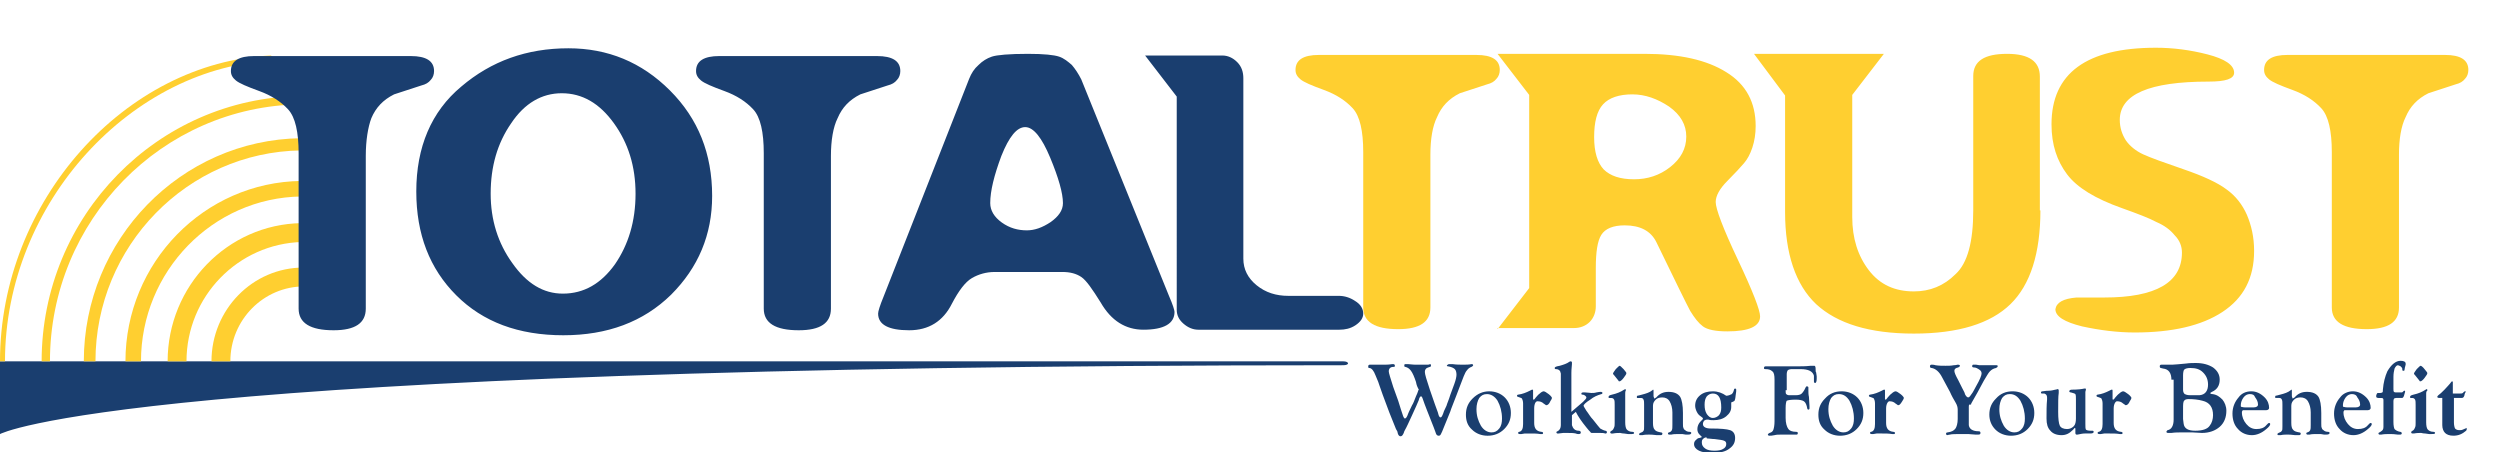
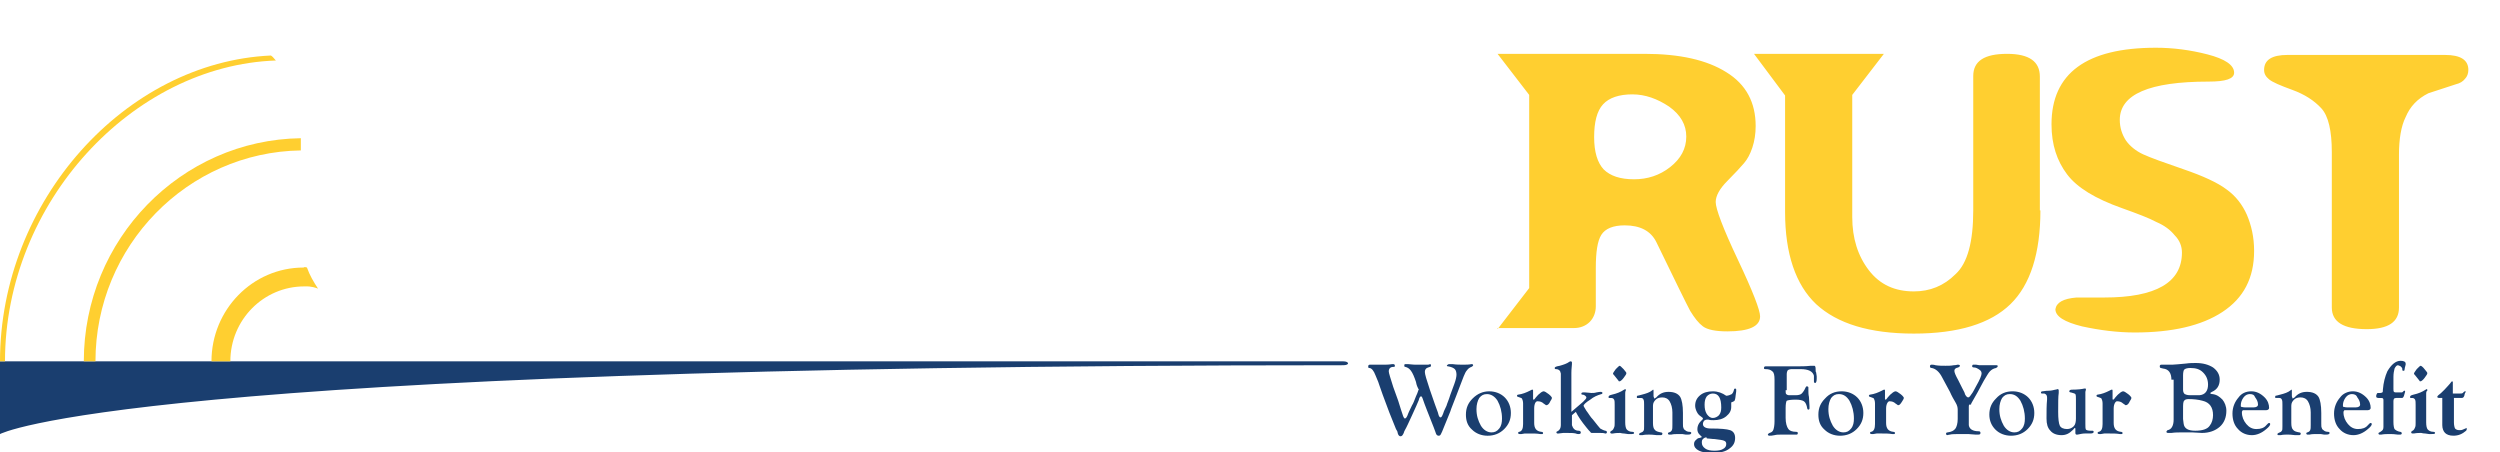
<svg xmlns="http://www.w3.org/2000/svg" xml:space="preserve" id="Layer_1" x="0" y="0" version="1.1" viewBox="0 0 450.4 81.5">
  <style>
    .st0{fill:#ffcf30}.st1{fill:#1a3e6f}
  </style>
-   <path d="M257.7 27.9v27.5c0 2.6-1.9 3.9-5.8 3.9-4.2 0-6.3-1.3-6.3-3.9v-28c0-3.8-.6-6.5-1.9-7.9-1.3-1.4-3-2.5-5.2-3.3s-3.6-1.4-4.2-1.9c-.6-.5-.9-1-.9-1.7 0-1.8 1.4-2.7 4.2-2.7H266c2.8 0 4.2.9 4.2 2.7 0 .6-.2 1.2-.6 1.6-.4.5-.9.8-1.7 1l-4.9 1.6c-2 1-3.3 2.4-4.1 4.3-.8 1.6-1.2 3.9-1.2 6.8z" class="st0" />
  <path d="m269.8 59.3 5.7-7.4V17.1l-5.7-7.4h26.5c6.3 0 11.2 1.1 14.7 3.3 3.6 2.2 5.3 5.5 5.3 9.7 0 1.4-.2 2.7-.6 3.9s-.9 2.1-1.5 2.8c-.6.7-1.6 1.8-3 3.2-1.4 1.4-2.1 2.7-2.1 3.8 0 1.2 1.3 4.7 4 10.4s4 9.1 4 10.2c0 1.8-2 2.7-5.9 2.7-2.1 0-3.6-.3-4.4-.9-.8-.6-1.5-1.5-2.3-2.8-.7-1.3-2.7-5.4-6.1-12.4-1-2-2.9-3-5.7-3-2.1 0-3.5.6-4.2 1.7-.7 1.1-1 3.1-1 6v6.9c0 1.1-.4 2.1-1.1 2.8-.7.7-1.7 1.1-2.8 1.1h-13.8zM294.1 17c-2.4 0-4.2.6-5.3 1.8-1.1 1.2-1.6 3.2-1.6 5.9s.6 4.6 1.7 5.8c1.2 1.2 3 1.8 5.5 1.8 2.4 0 4.6-.7 6.5-2.2 1.9-1.5 2.9-3.3 2.9-5.5 0-2.1-1-3.9-3.1-5.4-2.1-1.4-4.3-2.2-6.6-2.2zm73.5 20.9c0 7.7-1.8 13.4-5.4 16.9-3.6 3.5-9.4 5.3-17.4 5.3-8 0-13.8-1.8-17.6-5.3-3.7-3.5-5.6-9.1-5.6-16.6v-21L316 9.7h23.4l-5.7 7.4v22c0 3.8 1 7 3 9.6 2 2.6 4.7 3.8 8.1 3.8 2.9 0 5.4-1 7.5-3.1 2.2-2 3.2-5.9 3.2-11.5V13.7c0-2.7 2-4 6.1-4 4 0 5.9 1.4 5.9 4.1v24.1zm6.5 15.7h5c9.3 0 14-2.7 14-8.1 0-1.1-.4-2.2-1.3-3.1-.8-1-1.9-1.8-3.3-2.4-1.3-.7-3.4-1.5-6.2-2.5-4.8-1.7-8.1-3.7-9.9-6.1s-2.8-5.3-2.8-9c0-9.2 6.3-13.8 18.8-13.8 3.1 0 6.2.4 9.3 1.2s4.8 1.9 4.8 3.3c0 1.1-1.5 1.6-4.6 1.6-10.7 0-16 2.3-16 6.9 0 1.4.4 2.6 1.1 3.7.7 1 1.8 1.9 3.1 2.5 1.3.6 3.8 1.5 7.3 2.7 3.5 1.2 6.1 2.4 7.7 3.6 1.7 1.2 2.9 2.8 3.7 4.6.8 1.9 1.3 4 1.3 6.5 0 4.9-1.9 8.5-5.7 11-3.8 2.5-9.1 3.7-15.8 3.7-3.1 0-6.3-.4-9.5-1.1-3.2-.8-4.8-1.8-4.8-3.1.2-1.2 1.4-1.9 3.8-2.1zm58.1-25.7v27.5c0 2.6-1.9 3.9-5.8 3.9-4.2 0-6.3-1.3-6.3-3.9v-28c0-3.8-.6-6.5-1.9-7.9-1.3-1.4-3-2.5-5.2-3.3s-3.6-1.4-4.2-1.9c-.6-.5-.9-1-.9-1.7 0-1.8 1.4-2.7 4.2-2.7h28.4c2.8 0 4.2.9 4.2 2.7 0 .6-.2 1.2-.6 1.6-.4.5-.9.8-1.7 1l-4.9 1.6c-2 1-3.3 2.4-4.1 4.3-.8 1.6-1.2 3.9-1.2 6.8z" class="st0" />
  <path d="M261.1 65.6h.6c.7.1 1.3.1 1.9.1.6 0 1 0 1.5-.1h.1c.1 0 .2.1.2.2s-.1.2-.3.3c-.3.1-.6.3-.8.6-.2.2-.4.6-.6 1.1l-.5 1.3-.8 2.1c-.6 1.6-1 2.5-1.1 2.9-.6 1.4-.9 2.3-1.1 2.7-.3.8-.5 1.2-.6 1.4-.1.2-.2.3-.4.3s-.4-.1-.5-.4c0-.1-.2-.5-.4-1.1-.9-2.3-1.6-4-2-5.2-.1-.3-.2-.4-.3-.4-.1 0-.3.2-.4.7-.2.5-.6 1.4-1.2 2.7-.6 1.3-1 2.2-1.3 2.7-.1.2-.2.4-.2.5-.2.4-.3.6-.6.6-.2 0-.4-.2-.5-.6 0-.2-.1-.4-.3-.7-.8-1.9-1.6-4-2.4-6.2-.5-1.5-.8-2.2-.8-2.3l-.5-1.2c-.3-.8-.7-1.3-1.1-1.3-.2 0-.2-.1-.2-.3 0-.2.1-.3.3-.3h2.5c.4 0 .9 0 1.5-.1h.2c.2 0 .3.1.3.3 0 .2-.1.2-.3.2-.5 0-.8.3-.8.8 0 .3.3 1.2.8 2.8l.9 2.5.5 1.6.3.9c.1.4.3.7.4.7.2 0 .4-.3.6-.9 0 0 .2-.5.7-1.5.2-.3.4-.8.7-1.6.2-.4.3-.7.4-1 0-.1.1-.2.1-.2 0-.1 0-.1-.1-.2-.1-.2-.3-.6-.4-1.2-.3-.9-.6-1.6-.9-2-.3-.4-.6-.6-1-.7-.2 0-.2-.1-.2-.3 0-.2.1-.2.3-.2h.4c.8.1 1.3.1 1.5.1h1.8c.3 0 .5 0 .6-.1.2 0 .2.1.2.3 0 .1-.1.2-.2.2l-.3.1c-.4.1-.6.4-.6.8s.3 1.4.9 3.2l.9 2.6.4 1.1c.1.3.2.5.2.6.1.5.3.7.4.7.2 0 .3-.2.5-.7 0-.1.2-.6.6-1.4.1-.4.4-1 .7-2 .2-.5.4-1.1.7-1.9.3-.8.4-1.4.4-1.7 0-.4-.1-.8-.3-1-.2-.2-.6-.4-1.2-.5-.2 0-.3-.1-.2-.2.1-.1.2-.2.4-.2zm7.2 4.9c1.1 0 2.1.4 2.8 1.1.7.7 1.1 1.7 1.1 2.8 0 1.2-.4 2.1-1.2 2.9-.8.8-1.8 1.2-3 1.2-1.1 0-2.1-.4-2.8-1.1-.8-.7-1.1-1.6-1.1-2.7 0-1.2.4-2.1 1.2-2.9.9-.9 1.9-1.3 3-1.3zm-.4.5c-.6 0-1 .2-1.4.7-.3.5-.5 1.2-.5 2 0 1.2.3 2.1.8 3 .5.8 1.2 1.2 1.9 1.2.6 0 1-.2 1.4-.7.4-.5.5-1.1.5-1.8 0-1.2-.3-2.3-.8-3.2-.5-.8-1.2-1.2-1.9-1.2zm8.5 2.6v2.6c0 1 .4 1.5 1.3 1.6.2 0 .3.1.3.2 0 .2-.1.2-.2.2h-.3c-.6-.1-1.2-.1-1.9-.1h-.9l-.6.1h-.3c-.2 0-.3-.1-.3-.2s.1-.2.2-.2c.5-.1.7-.6.7-1.4v-3.7c0-.4-.1-.7-.2-.9-.1-.1-.4-.2-.7-.3-.1 0-.2-.1-.2-.2s.1-.2.2-.2c.8-.1 1.5-.4 2.1-.7l.4-.2h.1c.1 0 .1.1.1.2v1.5c0 .1.1.1.1.1.1 0 .2-.1.4-.4.2-.2.4-.5.7-.7.3-.3.6-.4.7-.4.2 0 .5.2.9.5s.6.6.6.7c0 .1-.1.3-.3.6-.2.5-.5.7-.7.7-.1 0-.1 0-.2-.1l-.3-.2c-.3-.3-.7-.4-1-.4-.4-.1-.7.4-.7 1.3zm6.7.6 2.1-1.8c.4-.4.6-.6.6-.8 0-.1-.1-.2-.2-.3-.1-.1-.3-.2-.5-.2s-.2-.1-.2-.2.1-.2.3-.2h.4c.4 0 .8.1 1.1.1.3 0 .6 0 .9-.1.4-.1.7-.1.8-.1.2 0 .3.1.3.2s-.1.2-.2.2c-.7.2-1.4.5-2 1-.8.5-1.2.9-1.2 1.1 0 .1.2.4.5.9.4.5.7 1.1 1.2 1.6.7.9 1.2 1.5 1.3 1.6.2.1.5.3.9.4.2 0 .3.1.3.3 0 .1-.1.2-.2.2h-.1c-.3-.1-.6-.1-.9-.1h-1.4c-.2 0-.3 0-.4-.2-.1-.1-.4-.4-.7-.8-.9-1.1-1.5-2-1.9-2.8l-.7.6v1.8c.1.3.2.5.4.7.2.2.5.3.8.3.2 0 .4.1.4.3 0 .2-.1.3-.4.3-.1 0-.3 0-.5-.1-.4-.1-.9-.1-1.5-.1h-.8l-.8.1h-.2c-.1 0-.2-.1-.2-.2s.1-.2.2-.2c.4-.2.6-.6.6-1.1v-9.3c-.1-.3-.1-.5-.3-.6-.1-.1-.3-.2-.6-.2-.2 0-.2-.1-.2-.2 0-.2.3-.3.9-.4.7-.2 1.3-.4 1.7-.7.1-.1.2-.1.3-.1.1 0 .2.1.2.2v.3c0 .3-.1.8-.1 1.6v7zm9.7-3.3v5.2c0 .6.1 1.1.3 1.3.2.2.5.4 1 .4.2 0 .3.1.3.2 0 .2-.2.2-.7.2h-.4l-.7-.1c-.4 0-.6-.1-.7-.1-.3 0-.8 0-1.3.1h-.3c-.1 0-.2-.1-.2-.2s0-.1.1-.2l.3-.2c.1-.1.2-.2.3-.5.1-.2.1-.5.1-.8V73c0-.5 0-.8-.1-1-.1-.2-.3-.3-.5-.3h-.3c-.1 0-.2 0-.2-.1v-.1c0-.2.2-.3.6-.4.9-.2 1.6-.5 2.2-.9.1 0 .1-.1.2-.1s.1.1.1.2v.1c-.1.1-.1.3-.1.5zm-1-5c.1 0 .3.2.7.6l.4.5c.1.1.1.2.1.3 0 .1-.2.4-.5.8s-.6.6-.7.6c-.1 0-.2 0-.2-.1l-.4-.5-.4-.5c-.1-.1-.2-.2-.2-.3 0-.1.2-.4.5-.8.4-.4.6-.6.7-.6zm11.4 8.5v1.9c0 .4 0 .7.1.8 0 .1.1.3.3.4.2.2.5.3.8.3.2 0 .3.1.3.2 0 .2-.2.3-.6.3h-.4l-.6-.1h-.6c-.6 0-1 0-1.4.1h-.4c-.1 0-.2-.1-.2-.2s.1-.2.2-.2c.3-.1.4-.2.5-.4.1-.2.1-.5.1-1v-2.2c0-.8-.2-1.5-.5-2s-.8-.7-1.3-.7-.9.1-1.2.4c-.3.3-.5.6-.5 1.1v3.1c0 .6.1 1 .3 1.2.2.3.6.4 1.1.5.2 0 .3.1.3.2 0 .2-.1.3-.3.3h-.7c-.7-.1-1.2-.1-1.4-.1-.3 0-.8 0-1.2.1h-.4c-.2 0-.2-.1-.2-.2s.1-.1.2-.2c.3-.1.5-.2.6-.4.1-.1.1-.4.1-.8v-3.9c0-.4 0-.7-.1-.9-.1-.2-.2-.3-.5-.3h-.6c-.1 0-.1 0-.1-.1v-.1c0-.1 0-.2.1-.2s.4-.1.8-.2c.8-.2 1.4-.4 1.9-.8l.1-.1c.1 0 .1.1.1.2v1l.1.3c0 .1.1.1.1.1s.1-.1.3-.2c.6-.7 1.3-1 2.2-1 1 0 1.7.3 2.1.9.3.5.5 1.5.5 2.9zm7.8-3.1c.4 0 .8-.2 1-.3.2-.2.3-.4.4-.8 0-.1.1-.2.2-.2s.2.1.2.2c0 .2 0 .5-.1 1 0 .3-.1.6-.1.7 0 .1-.1.2-.1.3-.1.1-.3.2-.6.3v.8c0 .7-.3 1.2-.9 1.7-.6.5-1.4.7-2.3.7-.3 0-.6 0-.9-.1h-.3c-.2 0-.3.1-.5.2-.1.2-.2.3-.2.6 0 .5.5.8 1.4.8 1.8 0 2.9.1 3.5.3.6.2.9.7.9 1.4 0 .8-.3 1.4-1 1.9-.6.5-1.6.8-2.9.8-1.1 0-2-.1-2.6-.4-.6-.3-.9-.7-.9-1.2 0-.3.1-.5.3-.7.2-.2.4-.4.7-.4.3-.1.4-.1.4-.2l-.1-.1-.3-.3c-.3-.3-.4-.6-.4-1 0-.5.2-1 .6-1.4l.3-.3c.1-.1.1-.1.1-.2s-.1-.2-.4-.4c-.3-.2-.5-.4-.7-.8-.2-.4-.3-.8-.3-1.1 0-.8.3-1.4.9-1.9.6-.5 1.4-.7 2.3-.7.9 0 1.7.3 2.4.8zm-3.6 7.5c-.2 0-.4.1-.6.3-.2.2-.2.4-.2.6 0 .5.2.8.6 1.1.4.3 1 .4 1.7.4.6 0 1.2-.1 1.5-.3.4-.2.6-.5.6-.9 0-.3-.1-.5-.4-.6-.2-.1-.8-.2-1.7-.3-.5 0-.9-.1-1.2-.1h-.2c0-.2-.1-.2-.1-.2zm1.2-7.9c-.5 0-.8.2-1.1.5-.3.4-.4.9-.4 1.5 0 .7.1 1.2.4 1.7.3.4.6.7 1.1.7.4 0 .8-.2 1.1-.5.3-.4.4-.8.4-1.4 0-1.7-.5-2.5-1.5-2.5zm13.1-.6c0 .3 0 .6.1.7.1.1.3.2.5.2h1.3c.4 0 .8-.1 1-.3.2-.2.5-.6.7-1.1.1-.1.1-.2.2-.2.2 0 .3.1.3.2v.5c0 .4 0 .8.1 1.2l.1 1.7v.4c0 .1-.1.2-.2.2s-.2-.1-.2-.2c-.1-.6-.3-1.1-.6-1.3-.3-.2-.8-.3-1.5-.3-.9 0-1.4.1-1.6.2-.1.1-.2.6-.2 1.3v1.8c0 .9.2 1.6.5 2 .2.3.7.5 1.4.5.2 0 .3.1.3.2 0 .2-.1.3-.2.3h-2.8c-.5 0-.8 0-1.2.1-.4.1-.7.1-.9.1-.2 0-.3-.1-.3-.2s.1-.2.3-.3c.4-.1.6-.3.7-.6.1-.3.2-.8.2-1.5v-7.5c0-.8-.1-1.3-.4-1.5-.3-.3-.7-.4-1.3-.4-.2 0-.2-.1-.2-.2 0-.2.1-.3.3-.3h5.6c.8 0 1.6 0 2.5-.1h.7c.1 0 .2.2.2.5 0 .4 0 .6.1.7l.1.7v.4c0 .5-.1.8-.3.8-.1 0-.2-.1-.2-.3v-1c-.2-.8-1-1.2-2.4-1.2h-1.6c-.3 0-.6.1-.7.2-.1.1-.2.4-.2.7v2.9zm10.1.2c1.1 0 2.1.4 2.8 1.1.7.7 1.1 1.7 1.1 2.8 0 1.2-.4 2.1-1.2 2.9-.8.8-1.8 1.2-3 1.2-1.1 0-2.1-.4-2.8-1.1-.8-.7-1.1-1.6-1.1-2.7 0-1.2.4-2.1 1.2-2.9.8-.9 1.8-1.3 3-1.3zm-.5.5c-.6 0-1 .2-1.4.7-.3.5-.5 1.2-.5 2 0 1.2.3 2.1.8 3 .5.8 1.2 1.2 1.9 1.2.6 0 1-.2 1.4-.7.4-.5.5-1.1.5-1.8 0-1.2-.3-2.3-.8-3.2-.5-.8-1.1-1.2-1.9-1.2zm8.5 2.6v2.6c0 1 .4 1.5 1.3 1.6.2 0 .3.1.3.2 0 .2-.1.2-.2.2h-.3c-.6-.1-1.2-.1-1.9-.1h-.9l-.6.1h-.3c-.2 0-.3-.1-.3-.2s.1-.2.2-.2c.5-.1.7-.6.7-1.4v-3.7c0-.4-.1-.7-.2-.9-.1-.1-.4-.2-.7-.3-.1 0-.2-.1-.2-.2s.1-.2.2-.2c.8-.1 1.5-.4 2.1-.7l.4-.2h.1c.1 0 .1.1.1.2v1.5c0 .1.1.1.1.1.1 0 .2-.1.4-.4.2-.2.4-.5.7-.7.3-.3.6-.4.7-.4.2 0 .5.2.9.5s.6.6.6.7c0 .1-.1.3-.3.6-.3.5-.5.7-.7.7-.1 0-.1 0-.2-.1l-.3-.2c-.3-.3-.7-.4-1-.4-.3-.1-.7.4-.7 1.3zm14.9-.3v3.3c.1.7.7 1.1 1.8 1.1.2 0 .3.1.3.3 0 .2-.1.3-.4.3h-.5l-1.3-.1h-1.1c-1.1 0-1.9 0-2.2.1-.2 0-.4.1-.5.1-.1 0-.2-.1-.2-.3 0-.1.1-.2.3-.2.7-.1 1.1-.3 1.4-.7.2-.3.4-.9.4-1.7v-1.7c0-.4-.1-.8-.4-1.3-.3-.5-.7-1.2-1-1.9l-1.4-2.6c-.5-1-1.2-1.6-1.9-1.7-.2 0-.3-.1-.3-.3 0-.2.1-.3.3-.3.1 0 .4 0 .7.1.6.1 1.2.1 1.8.1.5 0 1 0 1.5-.1.4 0 .6-.1.7-.1.3 0 .4.1.4.2s-.1.2-.3.3c-.5.1-.7.3-.7.6s.2.8.7 1.7l.7 1.4c.3.6.5.9.5 1.1.2.4.4.6.6.6.2 0 .4-.3.8-.9.1-.2.3-.5.6-1.1.7-1.2 1-2 1-2.3 0-.3-.1-.5-.4-.7-.3-.2-.6-.4-1-.4-.2 0-.3-.1-.3-.2 0-.2.1-.3.2-.3h.5l.6.1h3.1c.2 0 .2.1.2.2s-.1.2-.3.3c-.5.1-.8.3-1.1.6-.3.3-.6.9-1.1 1.7-.8 1.5-1.5 2.8-2.1 3.8-.1.2-.2.3-.2.5-.4-.1-.4.1-.4.4zm7.9-2.8c1.1 0 2.1.4 2.8 1.1.7.7 1.1 1.7 1.1 2.8 0 1.2-.4 2.1-1.2 2.9-.8.8-1.8 1.2-3 1.2-1.1 0-2.1-.4-2.8-1.1-.7-.7-1.1-1.6-1.1-2.7 0-1.2.4-2.1 1.2-2.9.8-.9 1.8-1.3 3-1.3zm-.5.5c-.6 0-1 .2-1.4.7-.3.5-.5 1.2-.5 2 0 1.2.3 2.1.8 3 .5.8 1.2 1.2 1.9 1.2.6 0 1-.2 1.4-.7.4-.5.5-1.1.5-1.8 0-1.2-.3-2.3-.8-3.2-.5-.8-1.1-1.2-1.9-1.2zm13.6-.4v5.7c0 .6 0 .9.1 1.1.1.1.4.2.8.2h.4c.1 0 .2.1.2.2 0 .2-.2.3-.6.3h-1c-.4 0-.8.1-1.3.2h-.2c-.1 0-.2-.1-.2-.3v-.6c0-.2 0-.3-.1-.3 0 0-.1 0-.1.1l-.3.3c-.6.6-1.2.9-2 .9-.9 0-1.6-.3-2-.8-.5-.5-.7-1.2-.7-2.2 0-1.3 0-2.4.1-3.4v-.4c0-.4-.2-.6-.5-.7h-.4c-.2 0-.2-.1-.2-.2s.1-.2.3-.2c.2 0 .5-.1 1-.1s.9-.1 1.3-.2c.2 0 .3-.1.4-.1.1 0 .2.1.2.2v.5c-.1.6-.1 1.8-.1 3.4 0 1.2.1 2.1.3 2.5.2.4.7.6 1.3.6.5 0 .9-.2 1.2-.5.3-.3.4-.8.4-1.4V72c0-.5 0-.8-.1-1-.1-.1-.4-.2-.8-.3-.2 0-.3-.1-.3-.2 0-.2.2-.3.5-.3 1 0 1.8-.1 2.2-.2h.2c.1 0 .1.1.1.2l-.1.4zm5.1 3v2.6c0 1 .4 1.5 1.3 1.6.2 0 .3.1.3.2 0 .2-.1.2-.2.2h-.3c-.6-.1-1.2-.1-1.9-.1h-.9l-.6.1h-.3c-.2 0-.3-.1-.3-.2s.1-.2.2-.2c.5-.1.7-.6.7-1.4v-3.7c0-.4-.1-.7-.2-.9-.1-.1-.4-.2-.7-.3-.1 0-.2-.1-.2-.2s.1-.2.2-.2c.8-.1 1.5-.4 2.1-.7l.4-.2h.1c.1 0 .1.1.1.2v1.5c0 .1.1.1.1.1.1 0 .2-.1.4-.4.2-.2.4-.5.7-.7.3-.3.6-.4.7-.4.2 0 .5.2.9.5s.6.6.6.7c0 .1-.1.3-.3.6-.2.5-.5.7-.7.7-.1 0-.1 0-.2-.1l-.3-.2c-.3-.3-.7-.4-1-.4-.3-.1-.7.4-.7 1.3zm10.4-5.2c0-1.2-.5-1.9-1.5-2l-.4-.1c-.1 0-.2-.1-.2-.3 0-.2.1-.3.3-.3h2c.4 0 1.2-.1 2.4-.2.7-.1 1.3-.1 1.8-.1 1.3 0 2.3.3 3.1.8.8.6 1.2 1.3 1.2 2.2 0 1.1-.5 1.8-1.4 2.2-.2.1-.3.2-.3.2 0 .1.1.2.4.2.8.1 1.3.5 1.8 1 .4.5.7 1.2.7 2 0 1.2-.4 2.2-1.2 2.9-.8.7-1.9 1.1-3.2 1.1l-1.8-.1h-1.4c-.9 0-1.7 0-2.3.1h-.6c-.2 0-.3-.1-.3-.2s.1-.2.2-.3c.7-.1 1.1-.8 1.1-1.9v-7.2zm2.1-.8v2.6c0 .4.1.6.3.8.2.1.5.2.9.2h1.8c1-.1 1.5-.8 1.5-1.9 0-.9-.3-1.6-.9-2.2-.6-.6-1.3-.8-2.3-.8-.5 0-.9.1-1.1.3-.1.1-.2.5-.2 1zm0 6.1v1.8l.1.8c.1.9.8 1.3 2.1 1.3s2.2-.3 2.6-.9c.4-.5.6-1.2.6-1.9 0-1.4-.6-2.3-1.9-2.6-.7-.2-1.6-.3-2.5-.3-.4 0-.7.1-.8.3-.2.2-.2.7-.2 1.5zm12.3-3.2c.9 0 1.7.4 2.4 1.1.6.6.8 1.3.8 1.9 0 .2-.2.4-.5.4h-4c-.2 0-.3 0-.3.1-.1.1-.1.2-.1.3 0 .8.3 1.5.8 2.1.5.6 1.1.9 1.8.9.8 0 1.4-.2 1.8-.7l.3-.3s.1-.1.2-.1.2.1.2.2c0 .2-.2.5-.7.9-.8.7-1.7 1.1-2.6 1.1-1 0-1.9-.4-2.5-1.1-.7-.7-1-1.7-1-2.8 0-1.1.4-2.1 1.1-2.9.5-.7 1.3-1.1 2.3-1.1zm-.3.5c-.4 0-.8.2-1.1.6-.3.4-.5.9-.5 1.4 0 .2 0 .3.1.3s.3.1.7.1h1.5c.5 0 .8-.2.8-.5 0-.5-.2-.9-.5-1.3-.2-.5-.5-.6-1-.6zm12.9 3.4v1.9c0 .4 0 .7.1.8 0 .1.1.3.3.4.2.2.5.3.8.3.2 0 .3.1.3.2 0 .2-.2.3-.6.3h-.4l-.6-.1h-.6c-.6 0-1 0-1.4.1h-.4c-.1 0-.2-.1-.2-.2s.1-.2.2-.2c.3-.1.4-.2.5-.4.1-.2.1-.5.1-1v-2.2c0-.8-.2-1.5-.5-2s-.8-.7-1.3-.7-.9.1-1.2.4c-.3.3-.5.6-.5 1.1v3.1c0 .6.1 1 .3 1.2.2.3.6.4 1.1.5.2 0 .3.1.3.2 0 .2-.1.3-.3.3h-.7c-.7-.1-1.2-.1-1.4-.1-.3 0-.8 0-1.2.1h-.4c-.2 0-.2-.1-.2-.2s.1-.1.2-.2c.3-.1.5-.2.6-.4.1-.1.1-.4.1-.8v-3.9c0-.4 0-.7-.1-.9-.1-.2-.2-.3-.5-.3h-.6c-.1 0-.1 0-.1-.1v-.1c0-.1 0-.2.1-.2s.4-.1.8-.2c.8-.2 1.4-.4 1.9-.8l.1-.1c.1 0 .1.1.1.2v1l.1.3c0 .1.1.1.1.1s.1-.1.3-.2c.6-.7 1.3-1 2.2-1 1 0 1.7.3 2.1.9.3.5.5 1.5.5 2.9zm5.7-3.9c.9 0 1.7.4 2.4 1.1.6.6.8 1.3.8 1.9 0 .2-.2.4-.5.4h-4c-.2 0-.3 0-.3.1-.1.1-.1.2-.1.3 0 .8.3 1.5.8 2.1.5.6 1.1.9 1.8.9.8 0 1.4-.2 1.8-.7l.3-.3s.1-.1.2-.1.2.1.2.2c0 .2-.2.5-.7.9-.8.7-1.7 1.1-2.6 1.1-1 0-1.9-.4-2.5-1.1-.7-.7-1-1.7-1-2.8 0-1.1.4-2.1 1.1-2.9.5-.7 1.4-1.1 2.3-1.1zm-.2.5c-.4 0-.8.2-1.1.6-.3.4-.5.9-.5 1.4 0 .2 0 .3.1.3s.3.1.7.1h1.5c.5 0 .8-.2.8-.5 0-.5-.2-.9-.5-1.3-.2-.5-.6-.6-1-.6zm8.9.7h-.9c-.4 0-.5.2-.5.6V76c0 .7.1 1.1.2 1.3.2.2.5.4 1 .5.2 0 .3.1.3.3 0 .1-.1.2-.3.2h-.4c-.6-.1-1.1-.1-1.5-.1-.5 0-1 0-1.5.1h-.3c-.1 0-.2-.1-.2-.2s.1-.2.2-.2l.3-.2c.3-.2.4-.4.4-.8v-4.8c0-.3-.1-.4-.4-.4h-.5c-.2 0-.4-.1-.4-.2v-.2c0-.1 0-.2.1-.3 0-.1.1-.2.2-.2h.4c.2 0 .4-.1.4-.1.1-.1.1-.2.1-.5.1-1.3.4-2.4.8-3.3.7-1.2 1.5-1.9 2.4-1.9.6 0 .9.2.9.5v.2c-.1.4-.2.7-.2.9 0 .2-.1.2-.2.2s-.1 0-.2-.1v-.2c0-.2-.1-.3-.3-.5-.2-.1-.4-.2-.5-.2-.2 0-.4.2-.6.6-.1.4-.2.9-.2 1.5V70c0 .3 0 .5.1.6.1.1.3.1.5.1h.9c.1 0 .2-.1.4-.3h.1c.1 0 .1 0 .1.1v.1l-.2.7c-.1.2-.1.3-.2.3 0 .1-.1.1-.3.1zm4.5-.8v5.2c0 .6.1 1.1.3 1.3.2.2.5.4 1 .4.2 0 .3.1.3.2 0 .2-.2.2-.7.2h-.4l-.7-.1c-.4 0-.6-.1-.7-.1-.3 0-.8 0-1.3.1h-.3c-.1 0-.2-.1-.2-.2s0-.1.1-.2l.3-.2c.1-.1.2-.2.3-.5.1-.2.1-.5.1-.8V73c0-.5 0-.8-.1-1-.1-.2-.3-.3-.5-.3h-.2c-.1 0-.2 0-.2-.1v-.1c0-.2.2-.3.6-.4.9-.2 1.6-.5 2.2-.9.1 0 .1-.1.2-.1s.1.1.1.2v.1c-.2.1-.2.3-.2.5zm-1-5c.1 0 .4.2.7.6l.4.5c.1.1.1.2.1.3 0 .1-.2.4-.5.8s-.6.6-.7.6c-.1 0-.2 0-.2-.1l-.4-.5-.4-.5c-.1-.1-.2-.2-.2-.3 0-.1.2-.4.5-.8.4-.4.6-.6.7-.6zm6 5.7v4.5c0 .5.1.9.2 1.1.2.2.4.3.8.3.2 0 .4 0 .6-.1.3-.1.4-.2.5-.2l.1-.1c.1 0 .1.1.1.2v.1l-.1.2c-.7.6-1.4.9-2.3.9-.7 0-1.2-.2-1.5-.5-.3-.3-.5-.8-.5-1.4v-4.9h-.5c-.3 0-.4-.1-.4-.2s.1-.2.2-.3c.3-.2.6-.5 1.1-1 .5-.5.8-.9 1-1.1.2-.3.3-.4.4-.4l.1.1v2.1h1.3c.2 0 .4 0 .5-.1l.2-.2s.1-.1.2-.1.2 0 .1.1c0 .1 0 .1-.1.2 0 .1-.1.2-.1.4-.1.3-.2.5-.5.5h-1.4zM0 65.1v13.1s22.5-12.4 242-12.4c1.2 0 1.1-.7 0-.7H0z" class="st1" />
  <path d="M48.8 10C22.6 11.2 0 36.2 0 65.1h.9c0-28.6 23-53.3 48.8-54.2-.4-.5-.7-.8-.9-.9z" class="st0" />
-   <path d="M54.2 17.3c-25.8.3-46.7 21.6-46.7 47.8H9c0-25.4 20.2-46 45.2-46.3v-1.1c.1-.1.1-.2 0-.4z" class="st0" />
  <path d="M15.1 65.1h2.1c0-20.8 16.6-37.7 37-38v-2.2c-21.6.3-39.1 18.2-39.1 40.2z" class="st0" />
-   <path d="M22.6 65.1h2.8c0-16.2 12.9-29.5 28.9-29.7v-2.8c-17.5.2-31.7 14.7-31.7 32.5z" class="st0" />
-   <path d="M54.3 40.2c-13.3.2-24.1 11.3-24.1 24.9h3.4c0-11.7 9.3-21.2 20.8-21.5 0-.4-.1-.8-.1-1.2v-2.2z" class="st0" />
  <path d="M54.7 48.2c-9.2 0-16.6 7.6-16.6 16.9h3.4c0-7.5 6-13.5 13.3-13.5h.2c.1 0 1-.1 2.3.4-.8-1.2-1.5-2.4-2-3.8-.3-.1-.5-.1-.6 0z" class="st0" />
-   <path d="M65.9 28.1v27.5c0 2.6-1.9 3.9-5.8 3.9-4.2 0-6.3-1.3-6.3-3.9v-28c0-3.8-.6-6.5-1.9-7.9-1.3-1.4-3-2.5-5.2-3.3-2.2-.8-3.6-1.4-4.2-1.9-.6-.5-.9-1-.9-1.7 0-1.8 1.4-2.7 4.2-2.7H74c2.8 0 4.2.9 4.2 2.7 0 .6-.2 1.2-.6 1.6-.4.5-.9.8-1.7 1L71 17c-2 1-3.3 2.4-4.1 4.3-.6 1.6-1 4-1 6.8zm35.6 32.3c-8.1 0-14.5-2.4-19.3-7.2-4.8-4.8-7.2-11-7.2-18.7 0-8 2.7-14.4 8.1-18.9 5.4-4.6 11.8-6.9 19.3-6.9 7.1 0 13.2 2.5 18.3 7.6 5.1 5.1 7.6 11.4 7.6 19 0 7-2.5 12.9-7.4 17.8-5 4.9-11.5 7.3-19.4 7.3zm-.3-43.6c-3.6 0-6.7 1.8-9.1 5.4-2.5 3.6-3.7 7.8-3.7 12.7 0 4.7 1.3 8.9 3.9 12.5 2.6 3.7 5.6 5.5 9.1 5.5 3.8 0 6.9-1.8 9.4-5.3 2.4-3.5 3.7-7.7 3.7-12.7 0-4.9-1.3-9.1-3.9-12.7-2.6-3.6-5.7-5.4-9.4-5.4zm48.5 11.3v27.5c0 2.6-1.9 3.9-5.8 3.9-4.2 0-6.3-1.3-6.3-3.9v-28c0-3.8-.6-6.5-1.9-7.9-1.3-1.4-3-2.5-5.2-3.3-2.2-.8-3.6-1.4-4.2-1.9-.6-.5-.9-1-.9-1.7 0-1.8 1.4-2.7 4.2-2.7H158c2.8 0 4.2.9 4.2 2.7 0 .6-.2 1.2-.6 1.6-.4.5-.9.8-1.7 1L155 17c-2 1-3.3 2.4-4.1 4.3-.8 1.6-1.2 4-1.2 6.8zM191.4 49h-12.2c-1.5 0-2.9.4-4.1 1.1-1.2.7-2.4 2.3-3.6 4.6-1.6 3.2-4.2 4.8-7.7 4.8-3.7 0-5.6-1-5.6-3 0-.4.3-1.4 1-3.1l15.4-39.2c.4-1 .9-1.8 1.7-2.5.7-.7 1.5-1.2 2.4-1.5.9-.3 3.1-.5 6.5-.5 2.9 0 4.7.2 5.6.5.9.3 1.6.9 2.3 1.5.6.7 1.2 1.6 1.7 2.6l15.8 39c.7 1.6 1 2.6 1 2.9 0 2.1-1.9 3.2-5.6 3.2-3.2 0-5.8-1.6-7.7-4.9-1.5-2.4-2.6-4-3.5-4.6-.9-.6-2-.9-3.4-.9zm-6.7-26.1c-1.5 0-2.9 1.7-4.3 5.2-1.3 3.5-2 6.3-2 8.5 0 1.3.7 2.5 2.1 3.5 1.4 1 2.9 1.4 4.5 1.4 1.4 0 2.8-.5 4.3-1.5 1.4-1 2.2-2.1 2.2-3.4 0-1.8-.8-4.6-2.3-8.2-1.5-3.6-3-5.5-4.5-5.5zm27.3-5.5-5.7-7.4h13.9c1 0 1.9.4 2.7 1.2s1.1 1.8 1.1 2.9v32.5c0 1.9.8 3.5 2.4 4.8 1.6 1.3 3.5 1.9 5.7 1.9h9.1c1 0 2 .3 2.9.9 1 .6 1.5 1.4 1.5 2.3 0 .8-.5 1.5-1.4 2.1s-1.9.8-2.9.8h-25.4c-1 0-1.9-.4-2.7-1.1s-1.2-1.5-1.2-2.5V17.4z" class="st1" />
</svg>